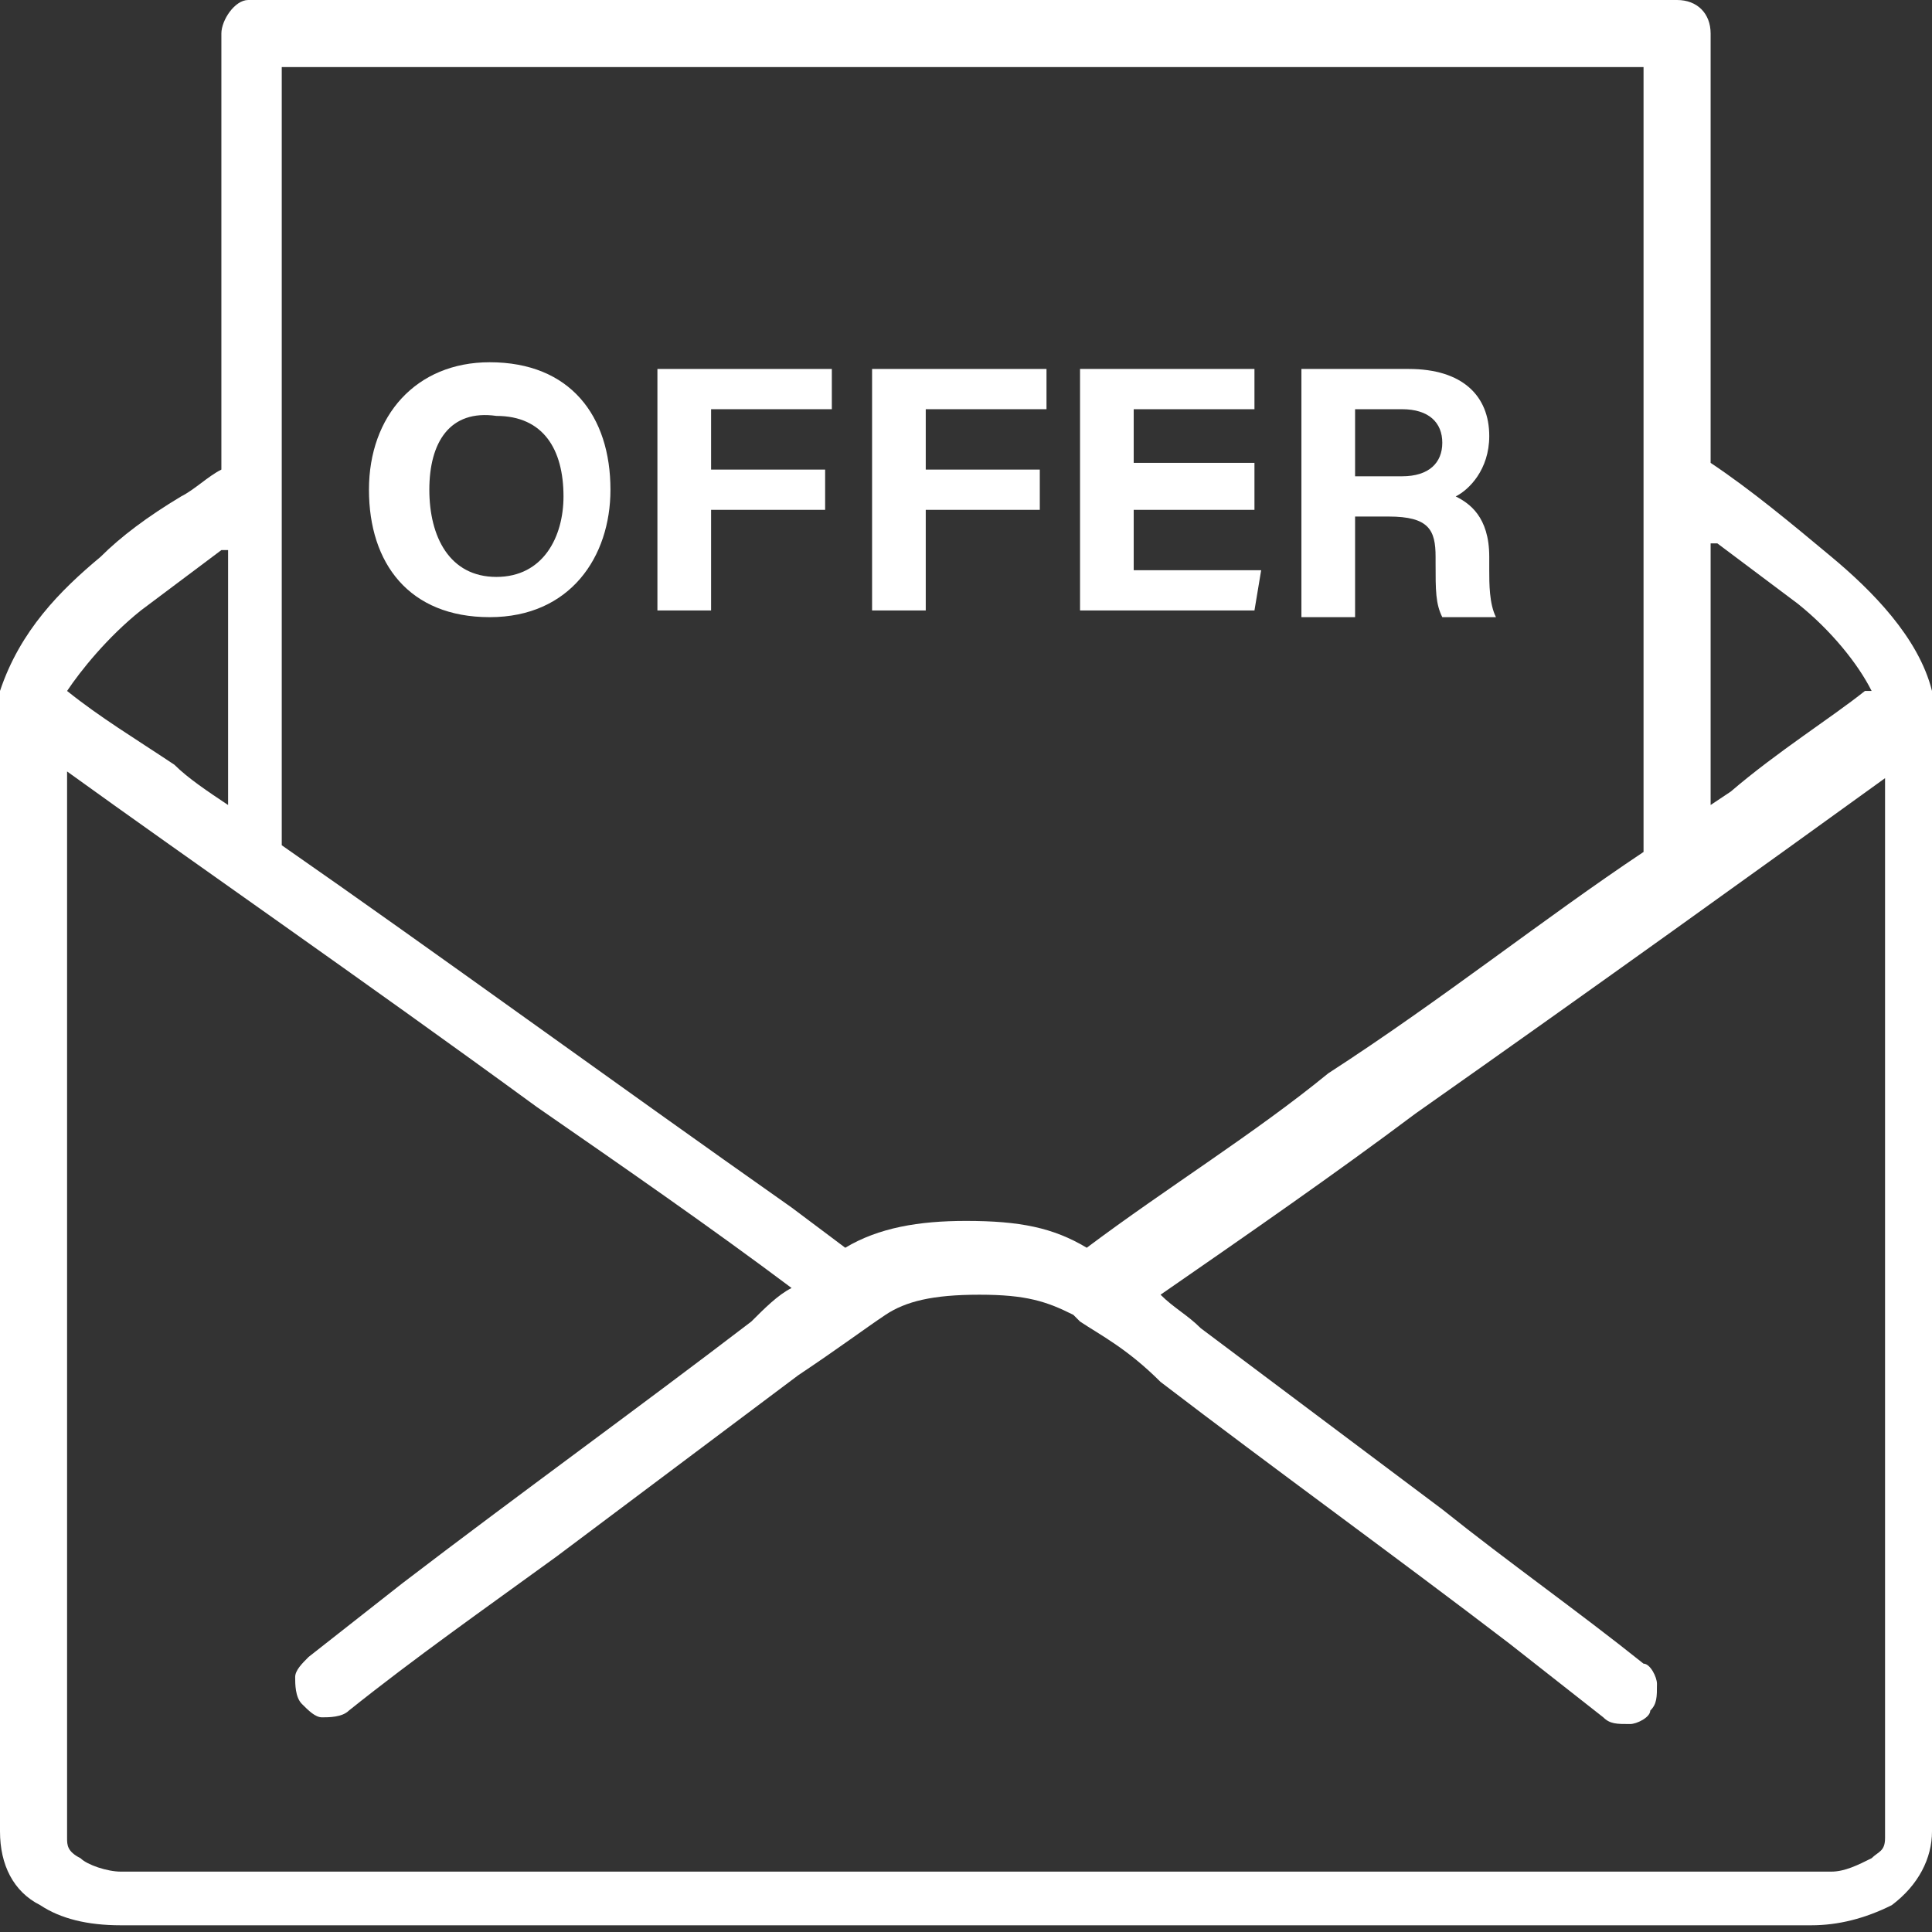
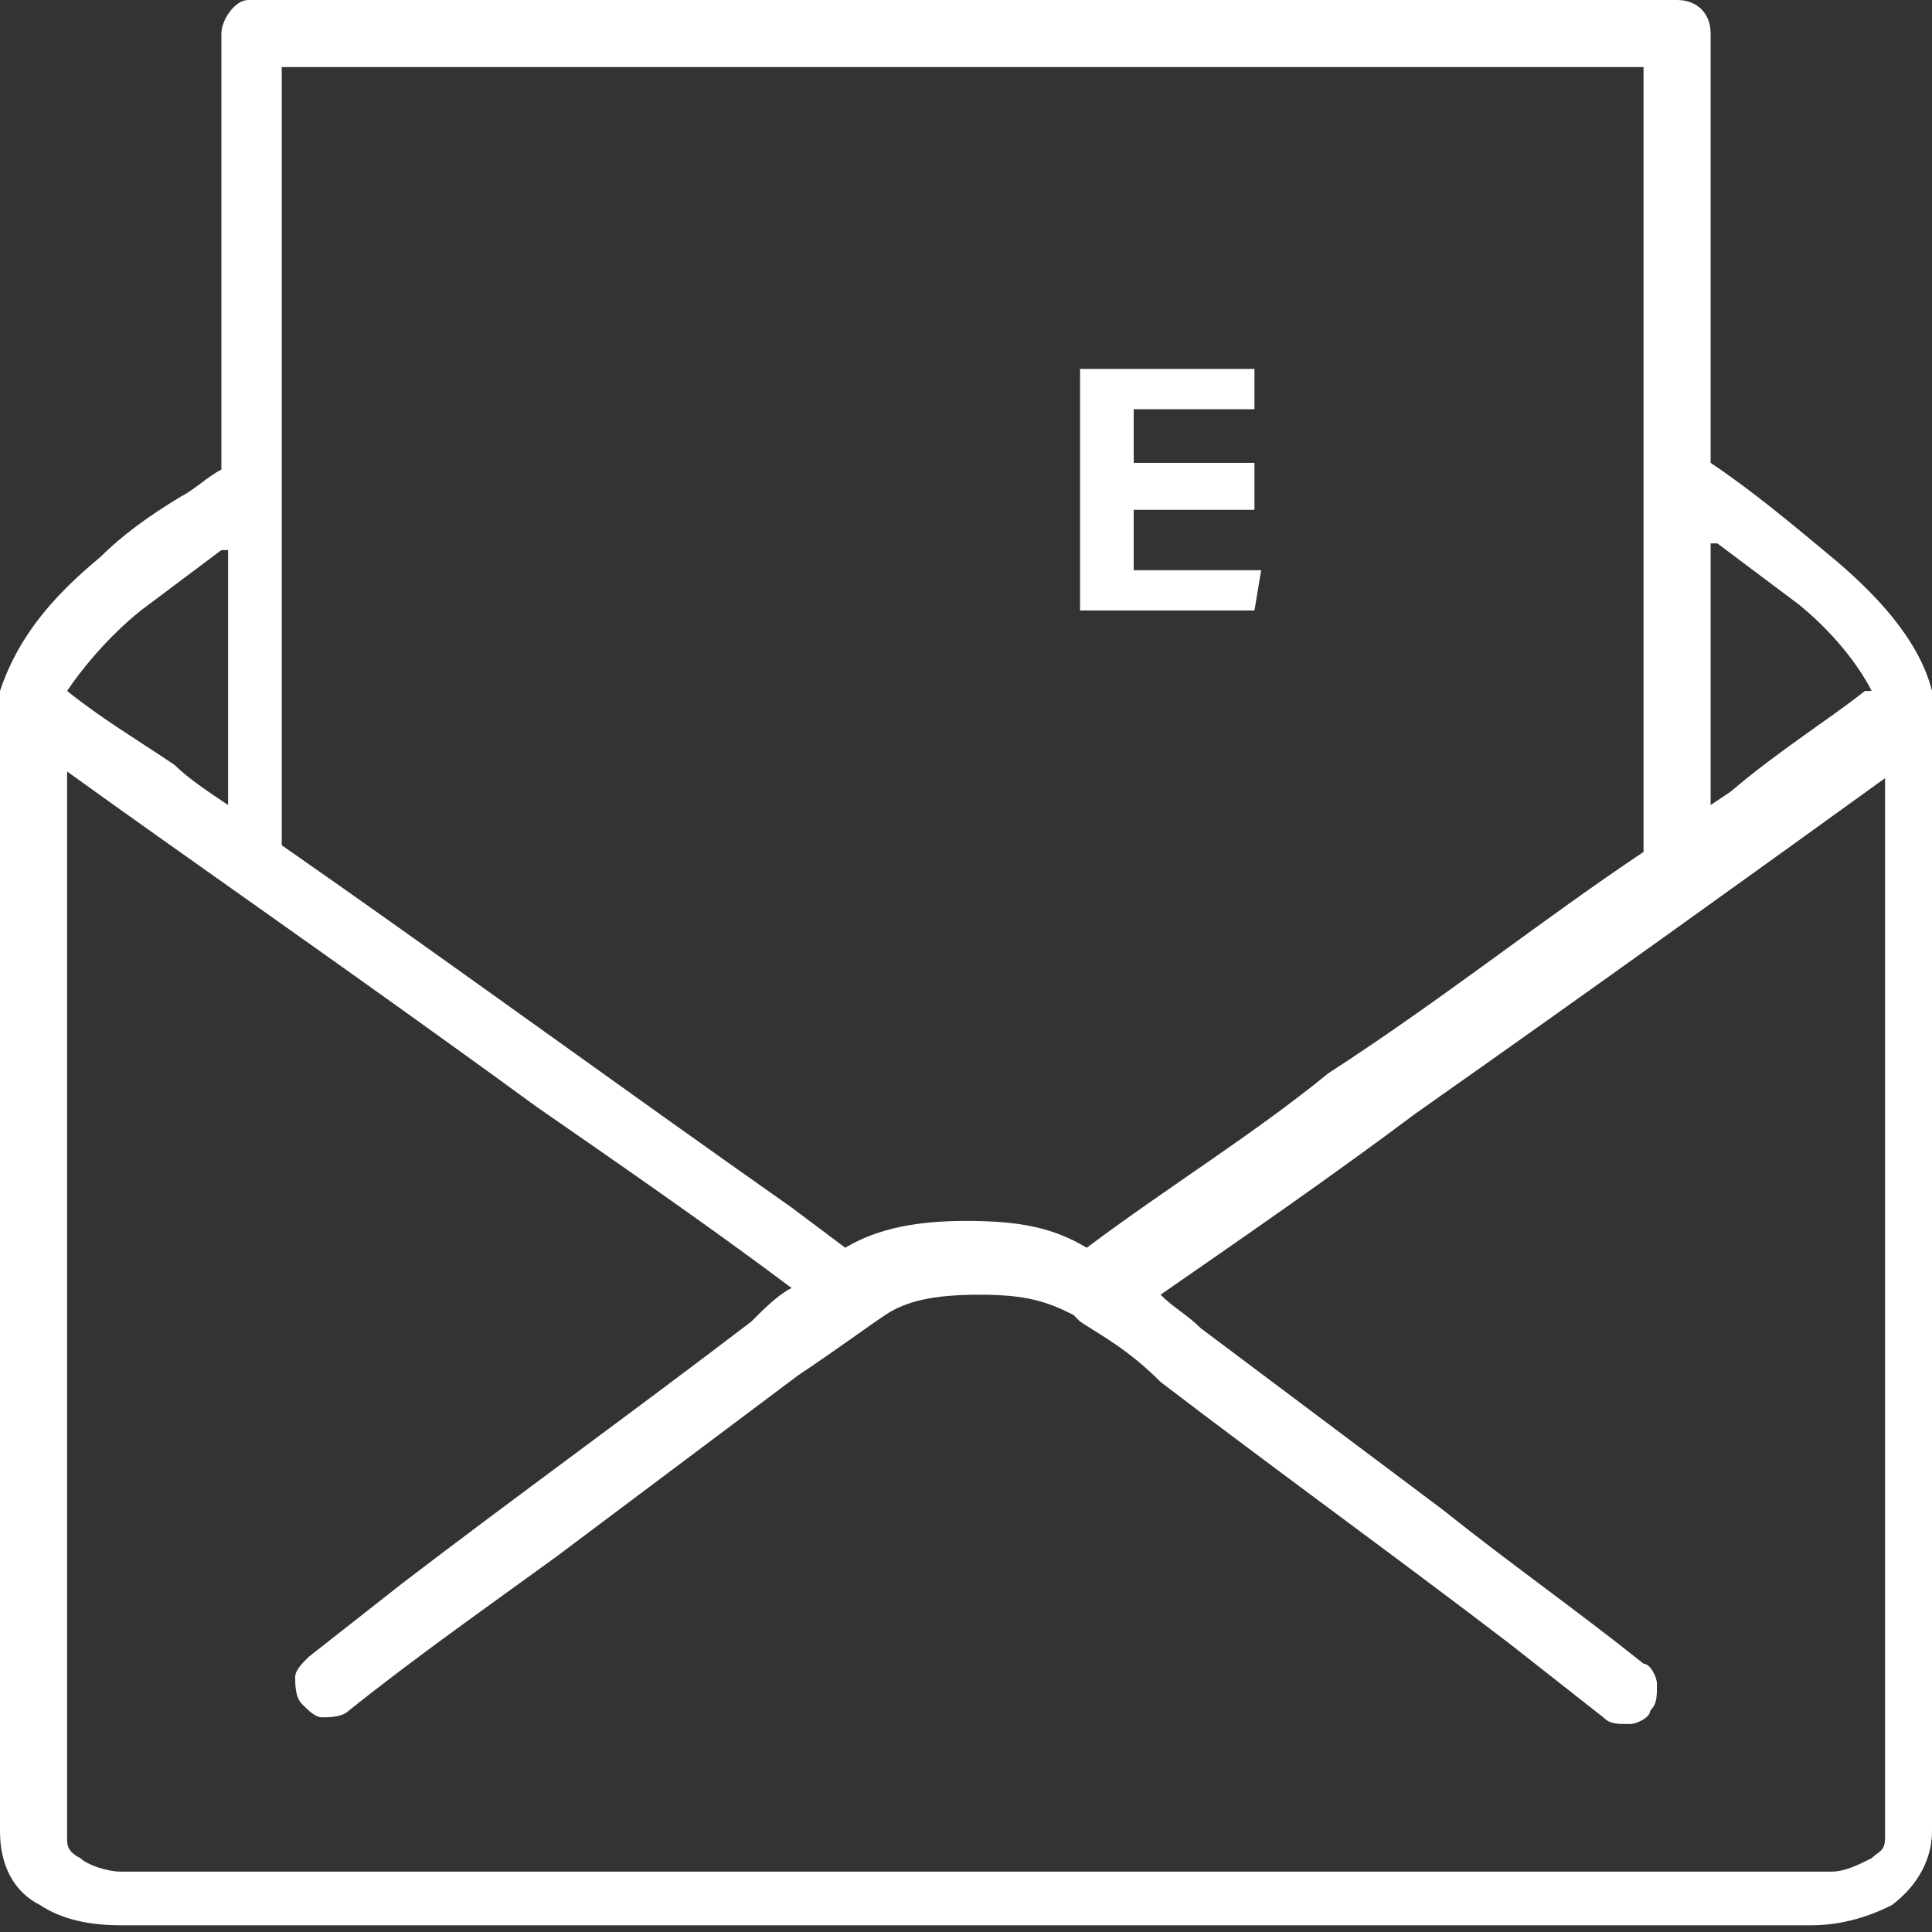
<svg xmlns="http://www.w3.org/2000/svg" version="1.1" id="Layer_1" x="0px" y="0px" viewBox="0 0 28.8 28.8" style="enable-background:new 0 0 28.8 28.8;" xml:space="preserve">
  <rect x="0" y="0" width="28.8" height="28.8" fill="#333333" stroke="none" />
  <style type="text/css">
	.st0{fill:#FFFFFF;}
</style>
  <g>
    <path class="st0" d="M28.8,10.3c-0.2-0.8-0.9-1.5-1.5-2c-0.6-0.5-1.2-1-1.8-1.4V0.5C25.5,0.2,25.3,0,25,0H3.7l0,0   C3.5,0,3.3,0.3,3.3,0.5V7C3.1,7.1,2.9,7.3,2.7,7.4C2.2,7.7,1.8,8,1.5,8.3c-0.6,0.5-1.2,1.1-1.5,2c0,0,0,0.1,0,0.1v16.9   c0,0.5,0.2,0.9,0.6,1.1c0.3,0.2,0.7,0.3,1.2,0.3l17.3,0l7.9,0c0.4,0,0.8-0.1,1.2-0.3c0.4-0.3,0.6-0.7,0.6-1.1v-8.7c0,0,0,0,0,0   v-0.2c0,0,0,0,0,0v-7.9C28.8,10.4,28.8,10.3,28.8,10.3z M25.5,12V8.1l0.1,0c0.4,0.3,0.8,0.6,1.2,0.9c0.5,0.4,0.9,0.9,1.1,1.3   c0,0,0,0-0.1,0c-0.5,0.4-1.3,0.9-2,1.5L25.5,12z M16.2,18.6c-0.5-0.3-1-0.4-1.8-0.4c-0.7,0-1.3,0.1-1.8,0.4l-0.8-0.6   c-2.7-1.9-5.3-3.8-7.6-5.4V1h20.3v11.7c-1.5,1-3,2.2-4.7,3.3C18.7,16.9,17.4,17.7,16.2,18.6z M11.2,19.7c-1.7,1.3-3.5,2.6-5.2,3.9   l-1.4,1.1c-0.1,0.1-0.2,0.2-0.2,0.3c0,0.1,0,0.3,0.1,0.4c0.1,0.1,0.2,0.2,0.3,0.2c0.1,0,0.3,0,0.4-0.1c1-0.8,2-1.5,3.1-2.3   c1.2-0.9,2.4-1.8,3.6-2.7c0.6-0.4,1-0.7,1.3-0.9c0.3-0.2,0.7-0.3,1.4-0.3c0.7,0,1,0.1,1.4,0.3l0.1,0.1c0.3,0.2,0.7,0.4,1.2,0.9   c1.7,1.3,3.5,2.6,5.2,3.9l1.4,1.1c0.1,0.1,0.2,0.1,0.4,0.1c0.1,0,0.3-0.1,0.3-0.2c0.1-0.1,0.1-0.2,0.1-0.4c0-0.1-0.1-0.3-0.2-0.3   c-1-0.8-2-1.5-3-2.3c-1.2-0.9-2.4-1.8-3.6-2.7c-0.2-0.2-0.4-0.3-0.6-0.5c1.3-0.9,2.6-1.8,3.8-2.7c2.7-1.9,5.2-3.7,7-5v6.9   c0,0,0,0,0,0v0.2c0,0,0,0,0,0v8.7c0,0.2-0.1,0.2-0.2,0.3c-0.2,0.1-0.4,0.2-0.6,0.2H1.8c-0.2,0-0.5-0.1-0.6-0.2   C1,27.6,1,27.5,1,27.4V11.5c1.8,1.3,4.4,3.1,7,5c1.3,0.9,2.6,1.8,3.8,2.7C11.6,19.3,11.4,19.5,11.2,19.7z M1,10.3   C1.2,10,1.6,9.5,2.1,9.1c0.4-0.3,0.8-0.6,1.2-0.9l0.1,0V12c-0.3-0.2-0.6-0.4-0.8-0.6C2,11,1.5,10.7,1,10.3   C1.1,10.4,1.1,10.4,1,10.3z" />
    <g>
-       <path class="st0" d="M9.1,7.3c0,1-0.6,1.9-1.8,1.9c-1.2,0-1.8-0.8-1.8-1.9c0-1.1,0.7-1.9,1.8-1.9C8.5,5.4,9.1,6.2,9.1,7.3z     M6.4,7.3c0,0.7,0.3,1.3,1,1.3c0.7,0,1-0.6,1-1.2c0-0.7-0.3-1.2-1-1.2C6.7,6.1,6.4,6.6,6.4,7.3z" />
-       <path class="st0" d="M9.8,5.5h2.6v0.6h-1.8V7h1.7v0.6h-1.7v1.5H9.8V5.5z" />
-       <path class="st0" d="M13,5.5h2.6v0.6h-1.8V7h1.7v0.6h-1.7v1.5H13V5.5z" />
      <path class="st0" d="M18.7,7.6h-1.8v0.9h1.9l-0.1,0.6h-2.6V5.5h2.6v0.6h-1.8v0.8h1.8V7.6z" />
-       <path class="st0" d="M20.2,7.7v1.5h-0.8V5.5H21c0.8,0,1.2,0.4,1.2,1c0,0.5-0.3,0.8-0.5,0.9c0.2,0.1,0.5,0.3,0.5,0.9v0.2    c0,0.2,0,0.5,0.1,0.7h-0.8c-0.1-0.2-0.1-0.4-0.1-0.8V8.3c0-0.4-0.1-0.6-0.7-0.6H20.2z M20.2,7.1h0.7c0.4,0,0.6-0.2,0.6-0.5    c0-0.3-0.2-0.5-0.6-0.5h-0.7V7.1z" />
    </g>
  </g>
</svg>